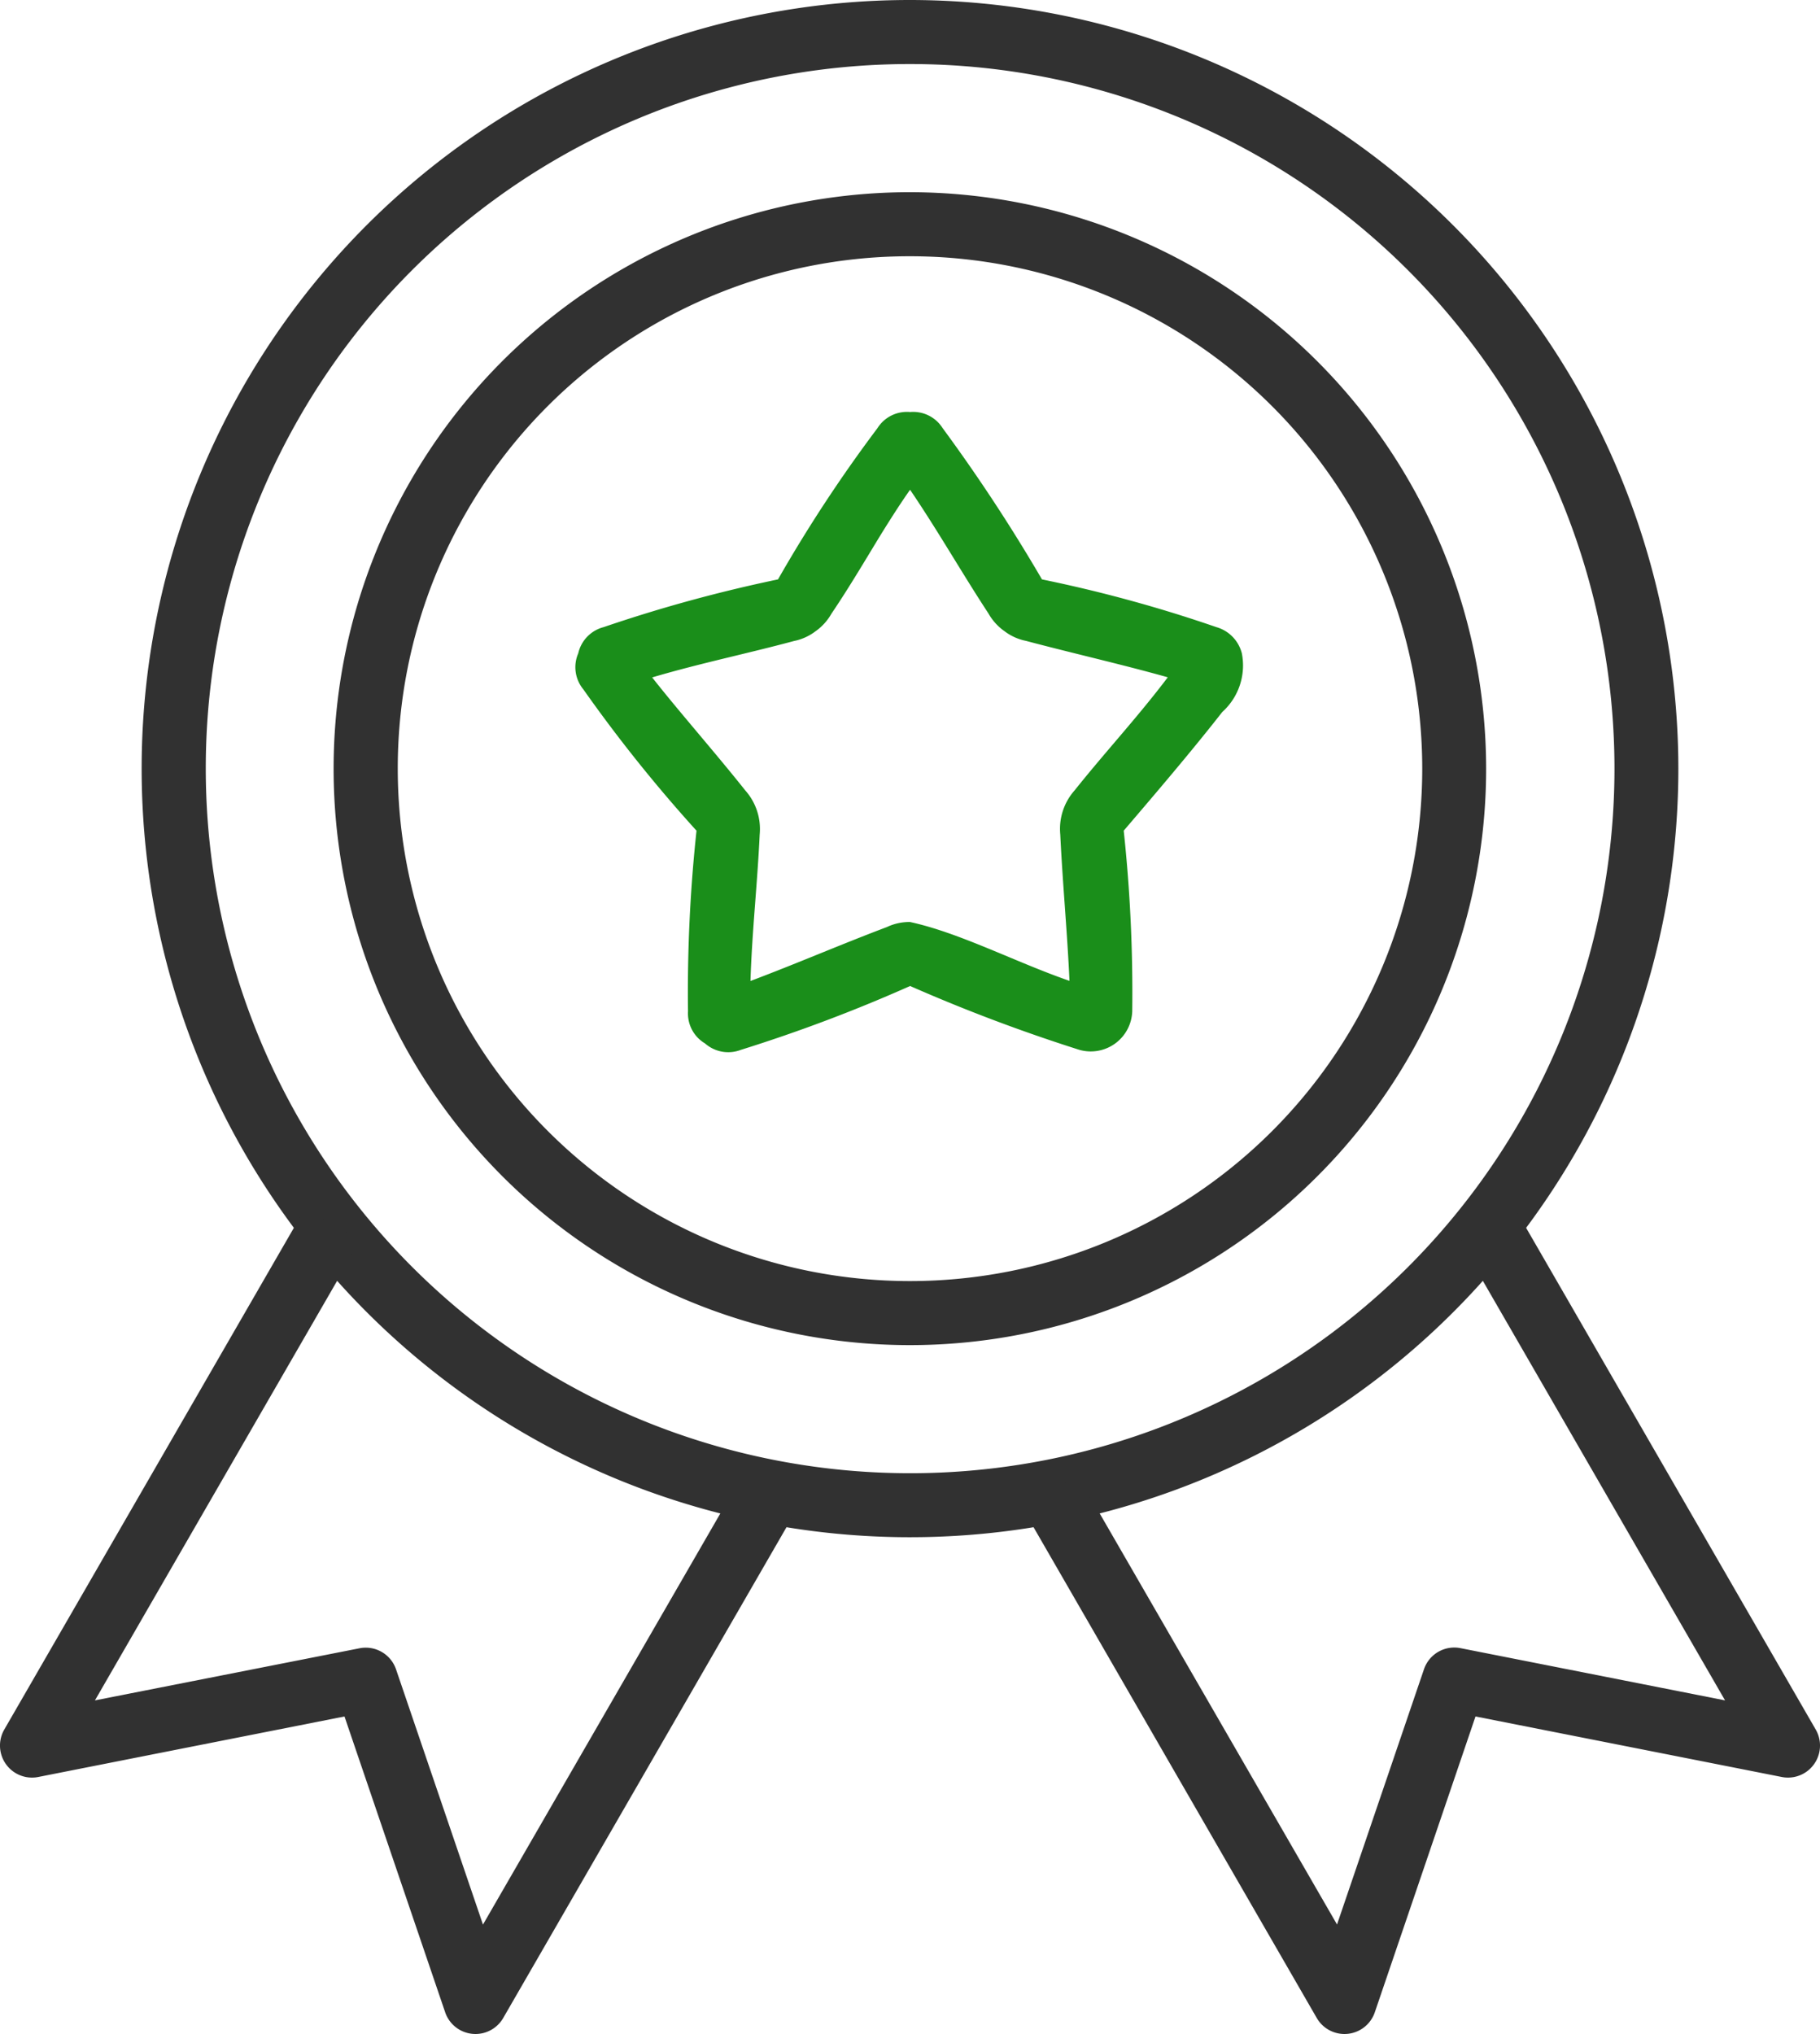
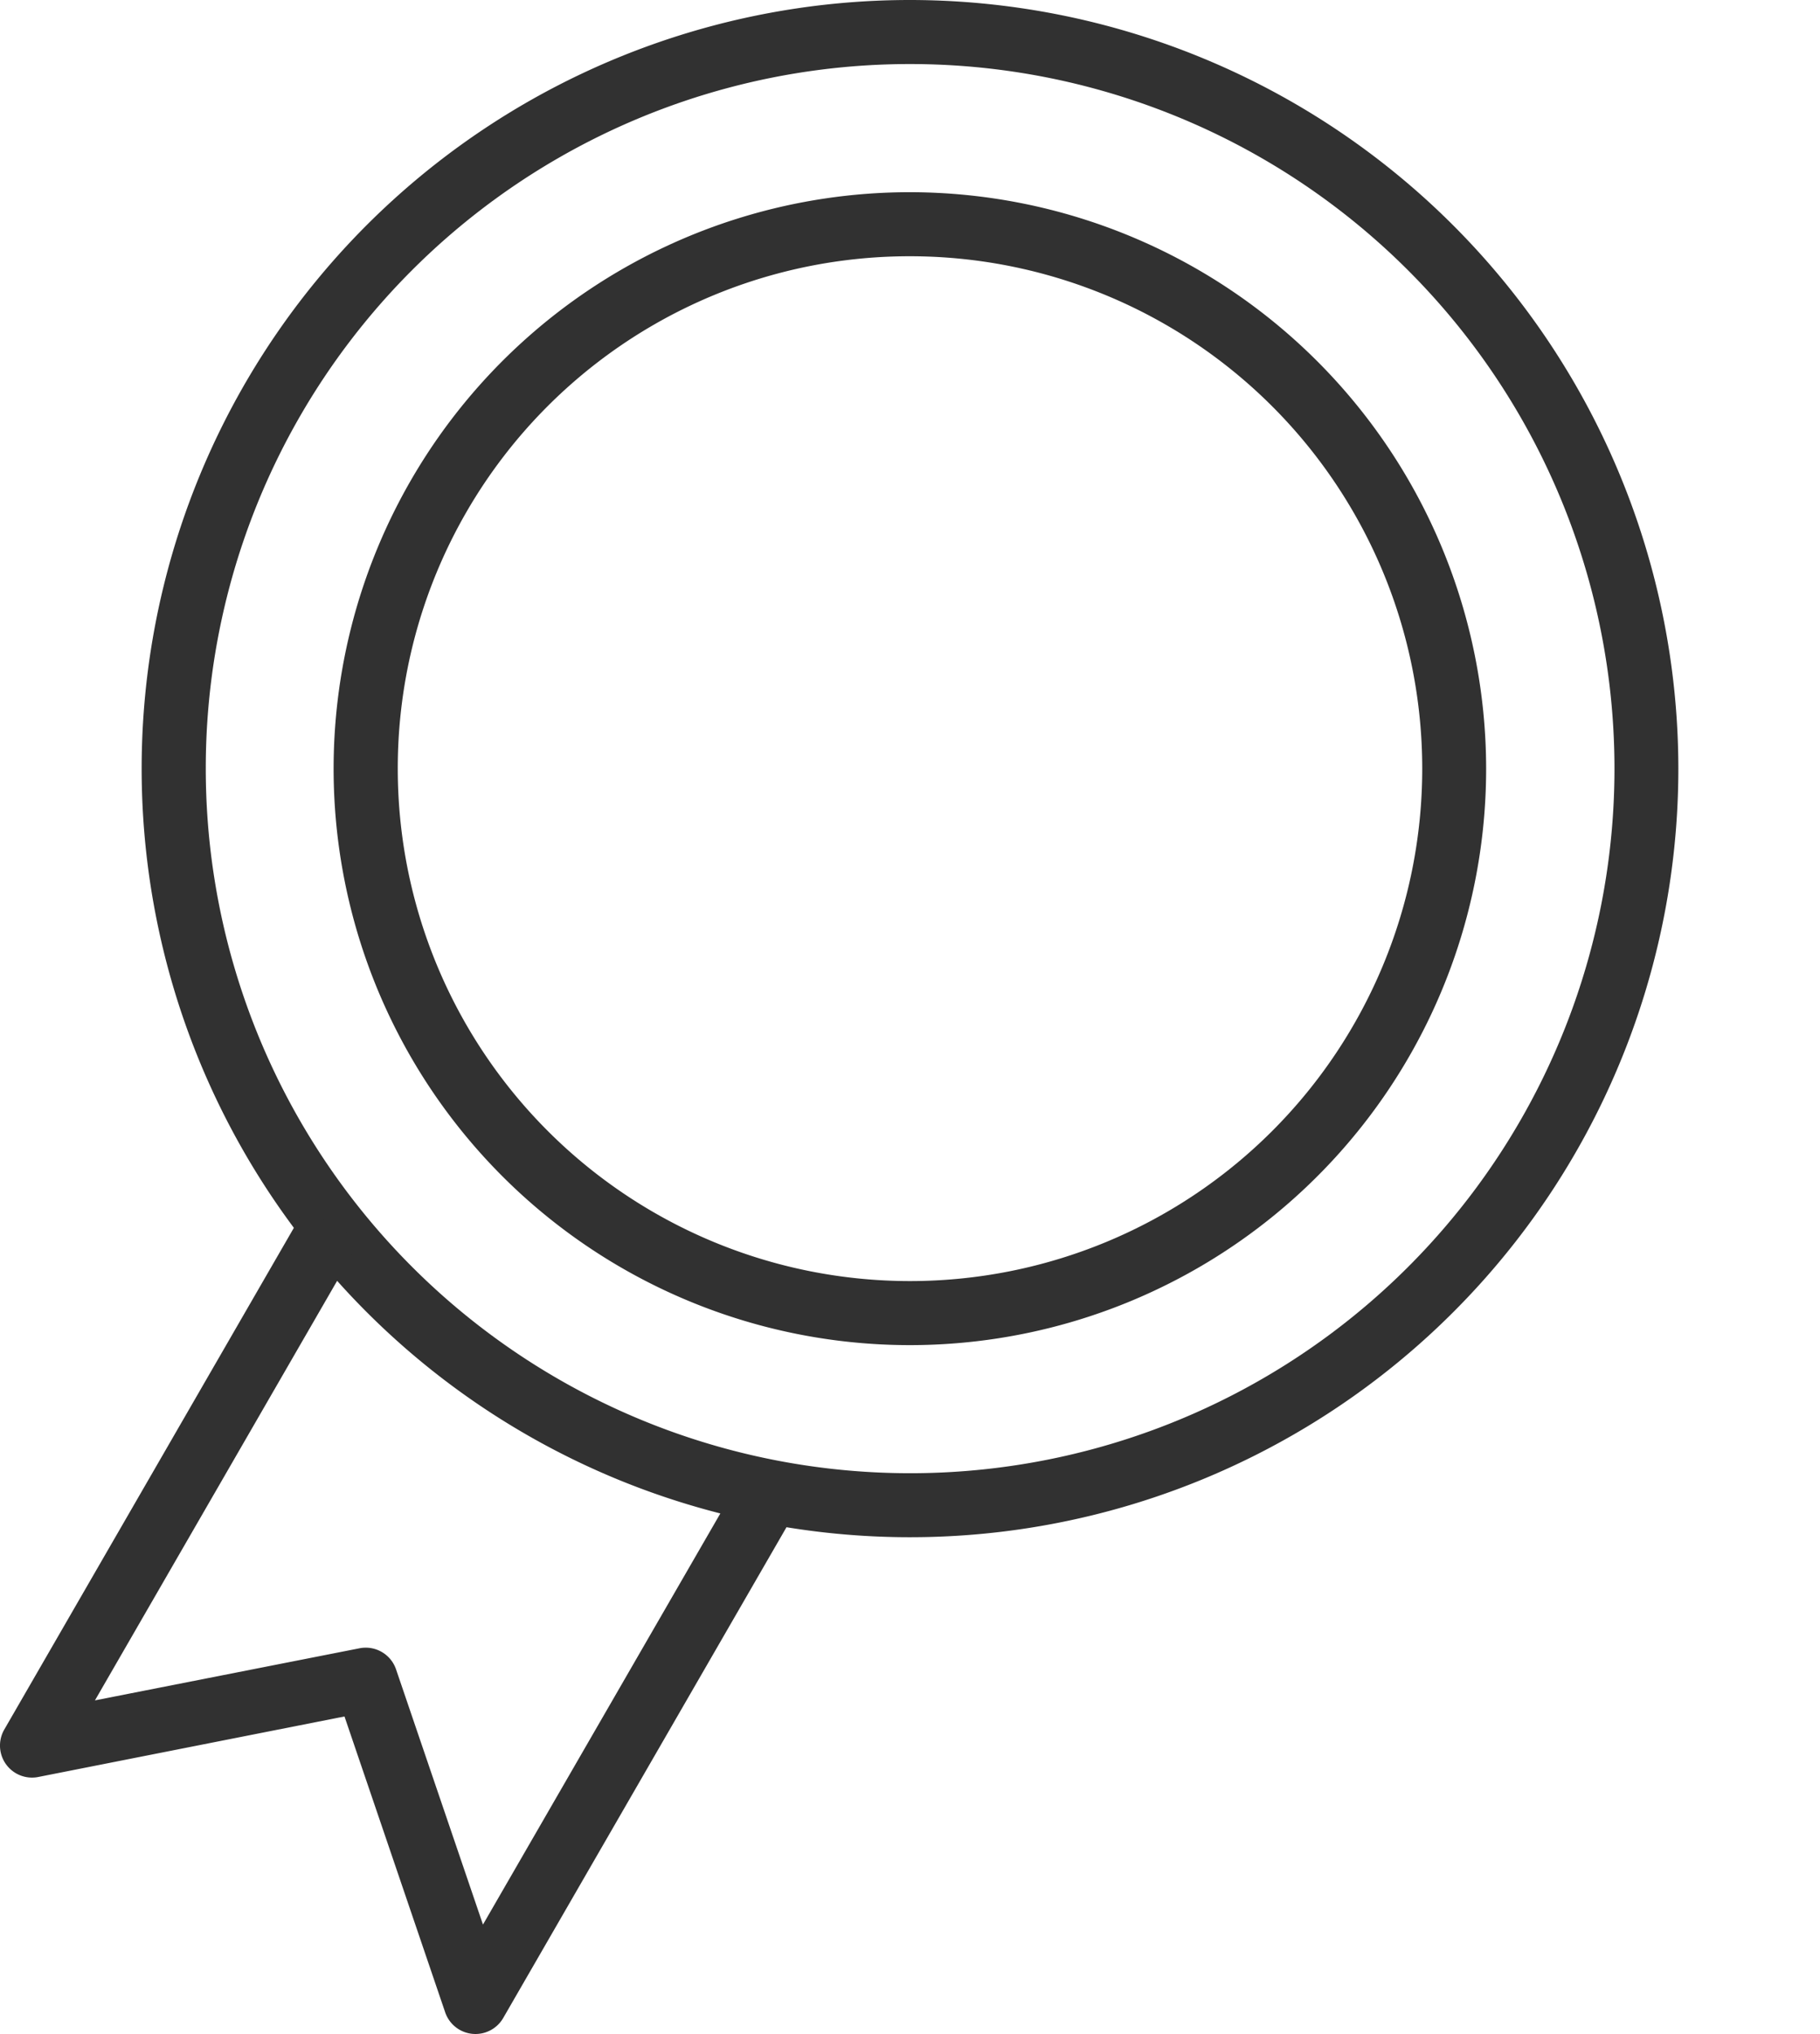
<svg xmlns="http://www.w3.org/2000/svg" width="71.772" height="80.184" viewBox="0 0 71.772 80.184">
  <g id="layer6" transform="translate(-0.946 -0.264)">
    <path id="path2888" d="M32.414.264a30.3,30.3,0,1,0,30.3,30.306A30.322,30.322,0,0,0,32.414.264Zm0,2.525A27.776,27.776,0,1,1,4.643,30.569,27.758,27.758,0,0,1,32.414,2.789Z" transform="translate(4.418)" fill="#313131" />
    <path id="path2890" d="M26.425,1.852a22.725,22.725,0,1,0,22.72,22.729A22.745,22.745,0,0,0,26.425,1.852Zm0,2.525a20.2,20.2,0,1,1-20.2,20.2,20.18,20.18,0,0,1,20.2-20.2Z" transform="translate(10.407 5.989)" fill="#313131" />
    <path id="path2892" d="M12.965,10.252,1.111,30.782a1.263,1.263,0,0,0,1.342,1.864L14.531,30.26,18.5,41.918a1.263,1.263,0,0,0,2.293.224L32.405,22.031l-2.19-1.267-10.223,17.7L16.563,28.4a1.263,1.263,0,0,0-1.435-.829L4.69,29.626,15.146,11.519Z" transform="translate(0 37.67)" fill="#313131" />
-     <path id="path2894" d="M28.834,10.252l-2.181,1.267L37.11,29.626l-10.437-2.06a1.263,1.263,0,0,0-1.435.829L21.808,38.461l-10.223-17.7-2.19,1.267L21.006,42.142a1.263,1.263,0,0,0,2.293-.224l3.97-11.658,12.078,2.386a1.263,1.263,0,0,0,1.342-1.864Z" transform="translate(31.864 37.67)" fill="#313131" />
-     <path id="path2896" d="M18.9,3.668a1.37,1.37,0,0,0-1.286.634,56.57,56.57,0,0,0-3.923,5.964,57.758,57.758,0,0,0-6.878,1.882,1.381,1.381,0,0,0-1,1.034,1.369,1.369,0,0,0,.2,1.417,58.365,58.365,0,0,0,4.464,5.573,59.476,59.476,0,0,0-.335,7.12,1.373,1.373,0,0,0,.671,1.267,1.385,1.385,0,0,0,1.417.252A61.694,61.694,0,0,0,18.9,26.295a66.985,66.985,0,0,0,6.673,2.516,1.637,1.637,0,0,0,2.087-1.519,60,60,0,0,0-.336-7.12c1.29-1.509,2.671-3.126,3.886-4.678a2.469,2.469,0,0,0,.773-2.311,1.443,1.443,0,0,0-1-1.034A54.643,54.643,0,0,0,24.1,10.266,66.888,66.888,0,0,0,20.181,4.3,1.37,1.37,0,0,0,18.9,3.668Zm0,3.066C20,8.353,20.934,10,21.989,11.608a2.137,2.137,0,0,0,.634.7,2.079,2.079,0,0,0,.848.382c1.888.5,3.73.914,5.591,1.435-1.183,1.565-2.472,2.95-3.672,4.455a2.288,2.288,0,0,0-.568,1.743c.094,1.956.275,3.834.363,5.769-2.1-.725-4.335-1.9-6.29-2.32a2.08,2.08,0,0,0-.913.2c-1.831.691-3.565,1.444-5.377,2.125.062-1.964.274-3.842.363-5.769a2.289,2.289,0,0,0-.568-1.743c-1.2-1.509-2.616-3.111-3.672-4.455,1.881-.556,3.734-.935,5.591-1.435a2.079,2.079,0,0,0,.848-.382,2.137,2.137,0,0,0,.634-.7c.666-.981,1.315-2.08,1.882-3.01.435-.707.858-1.365,1.211-1.864Z" transform="translate(17.936 12.839)" fill="#1a8e1a" />
  </g>
</svg>